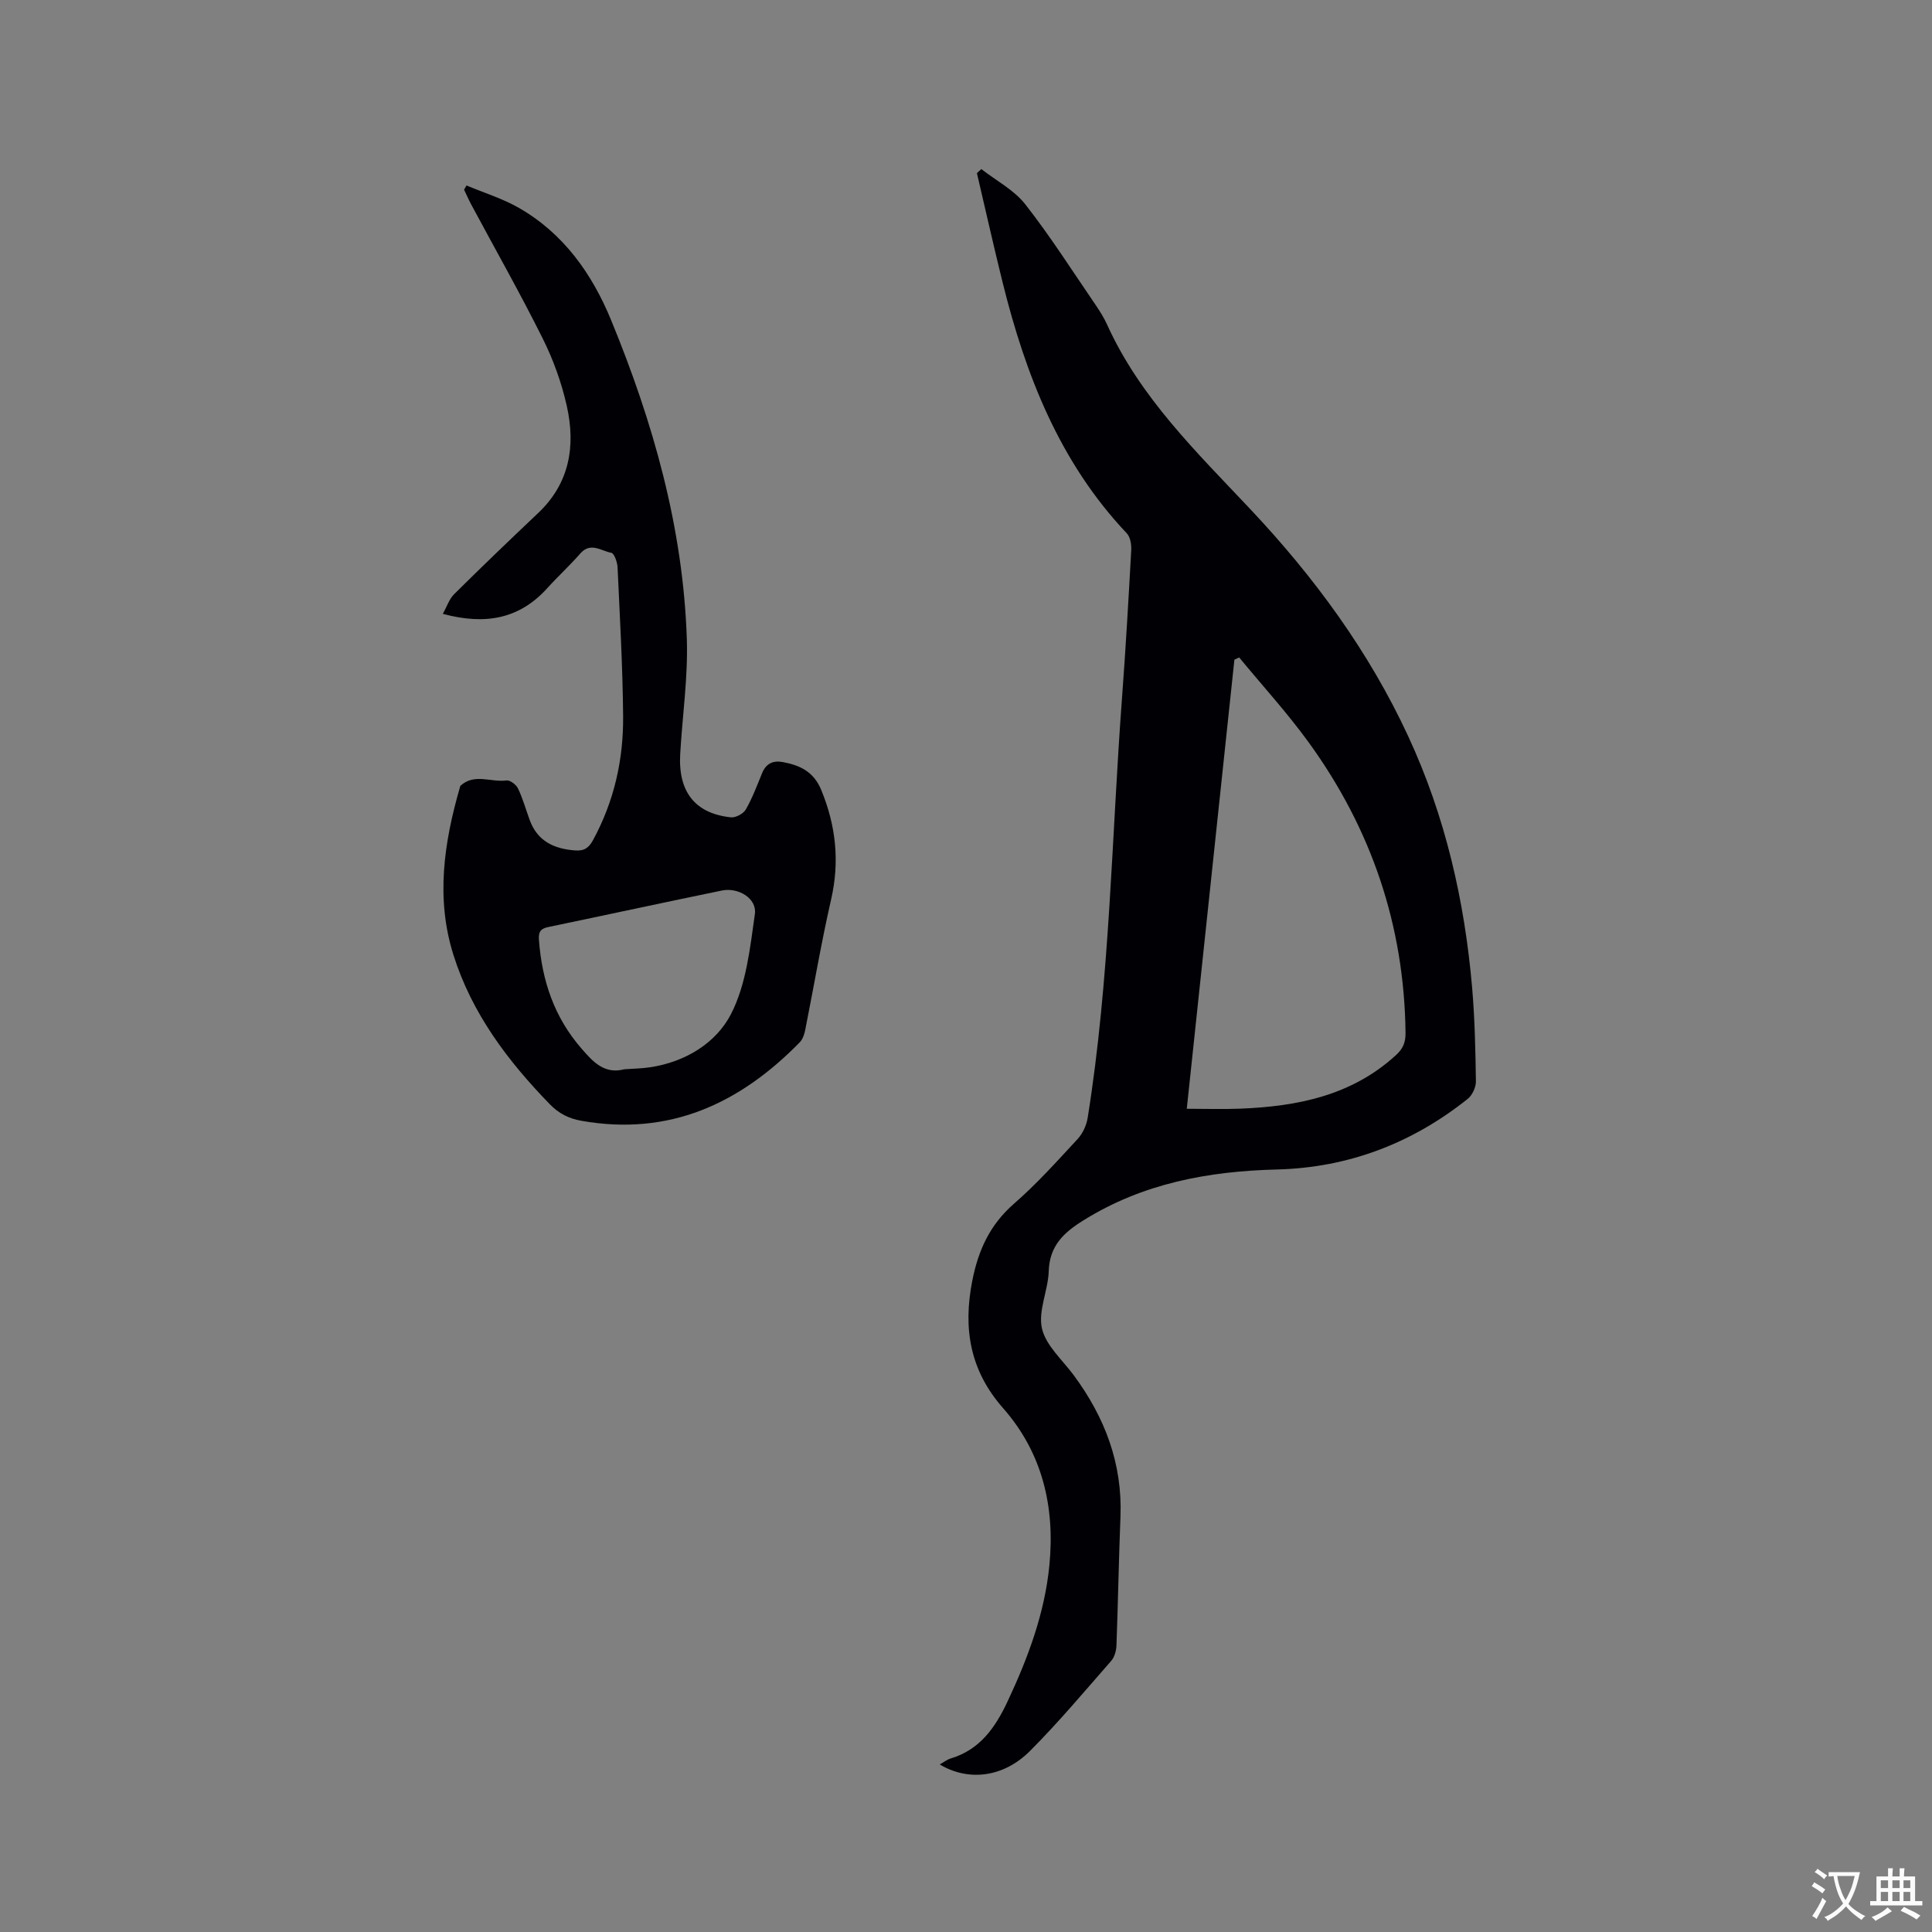
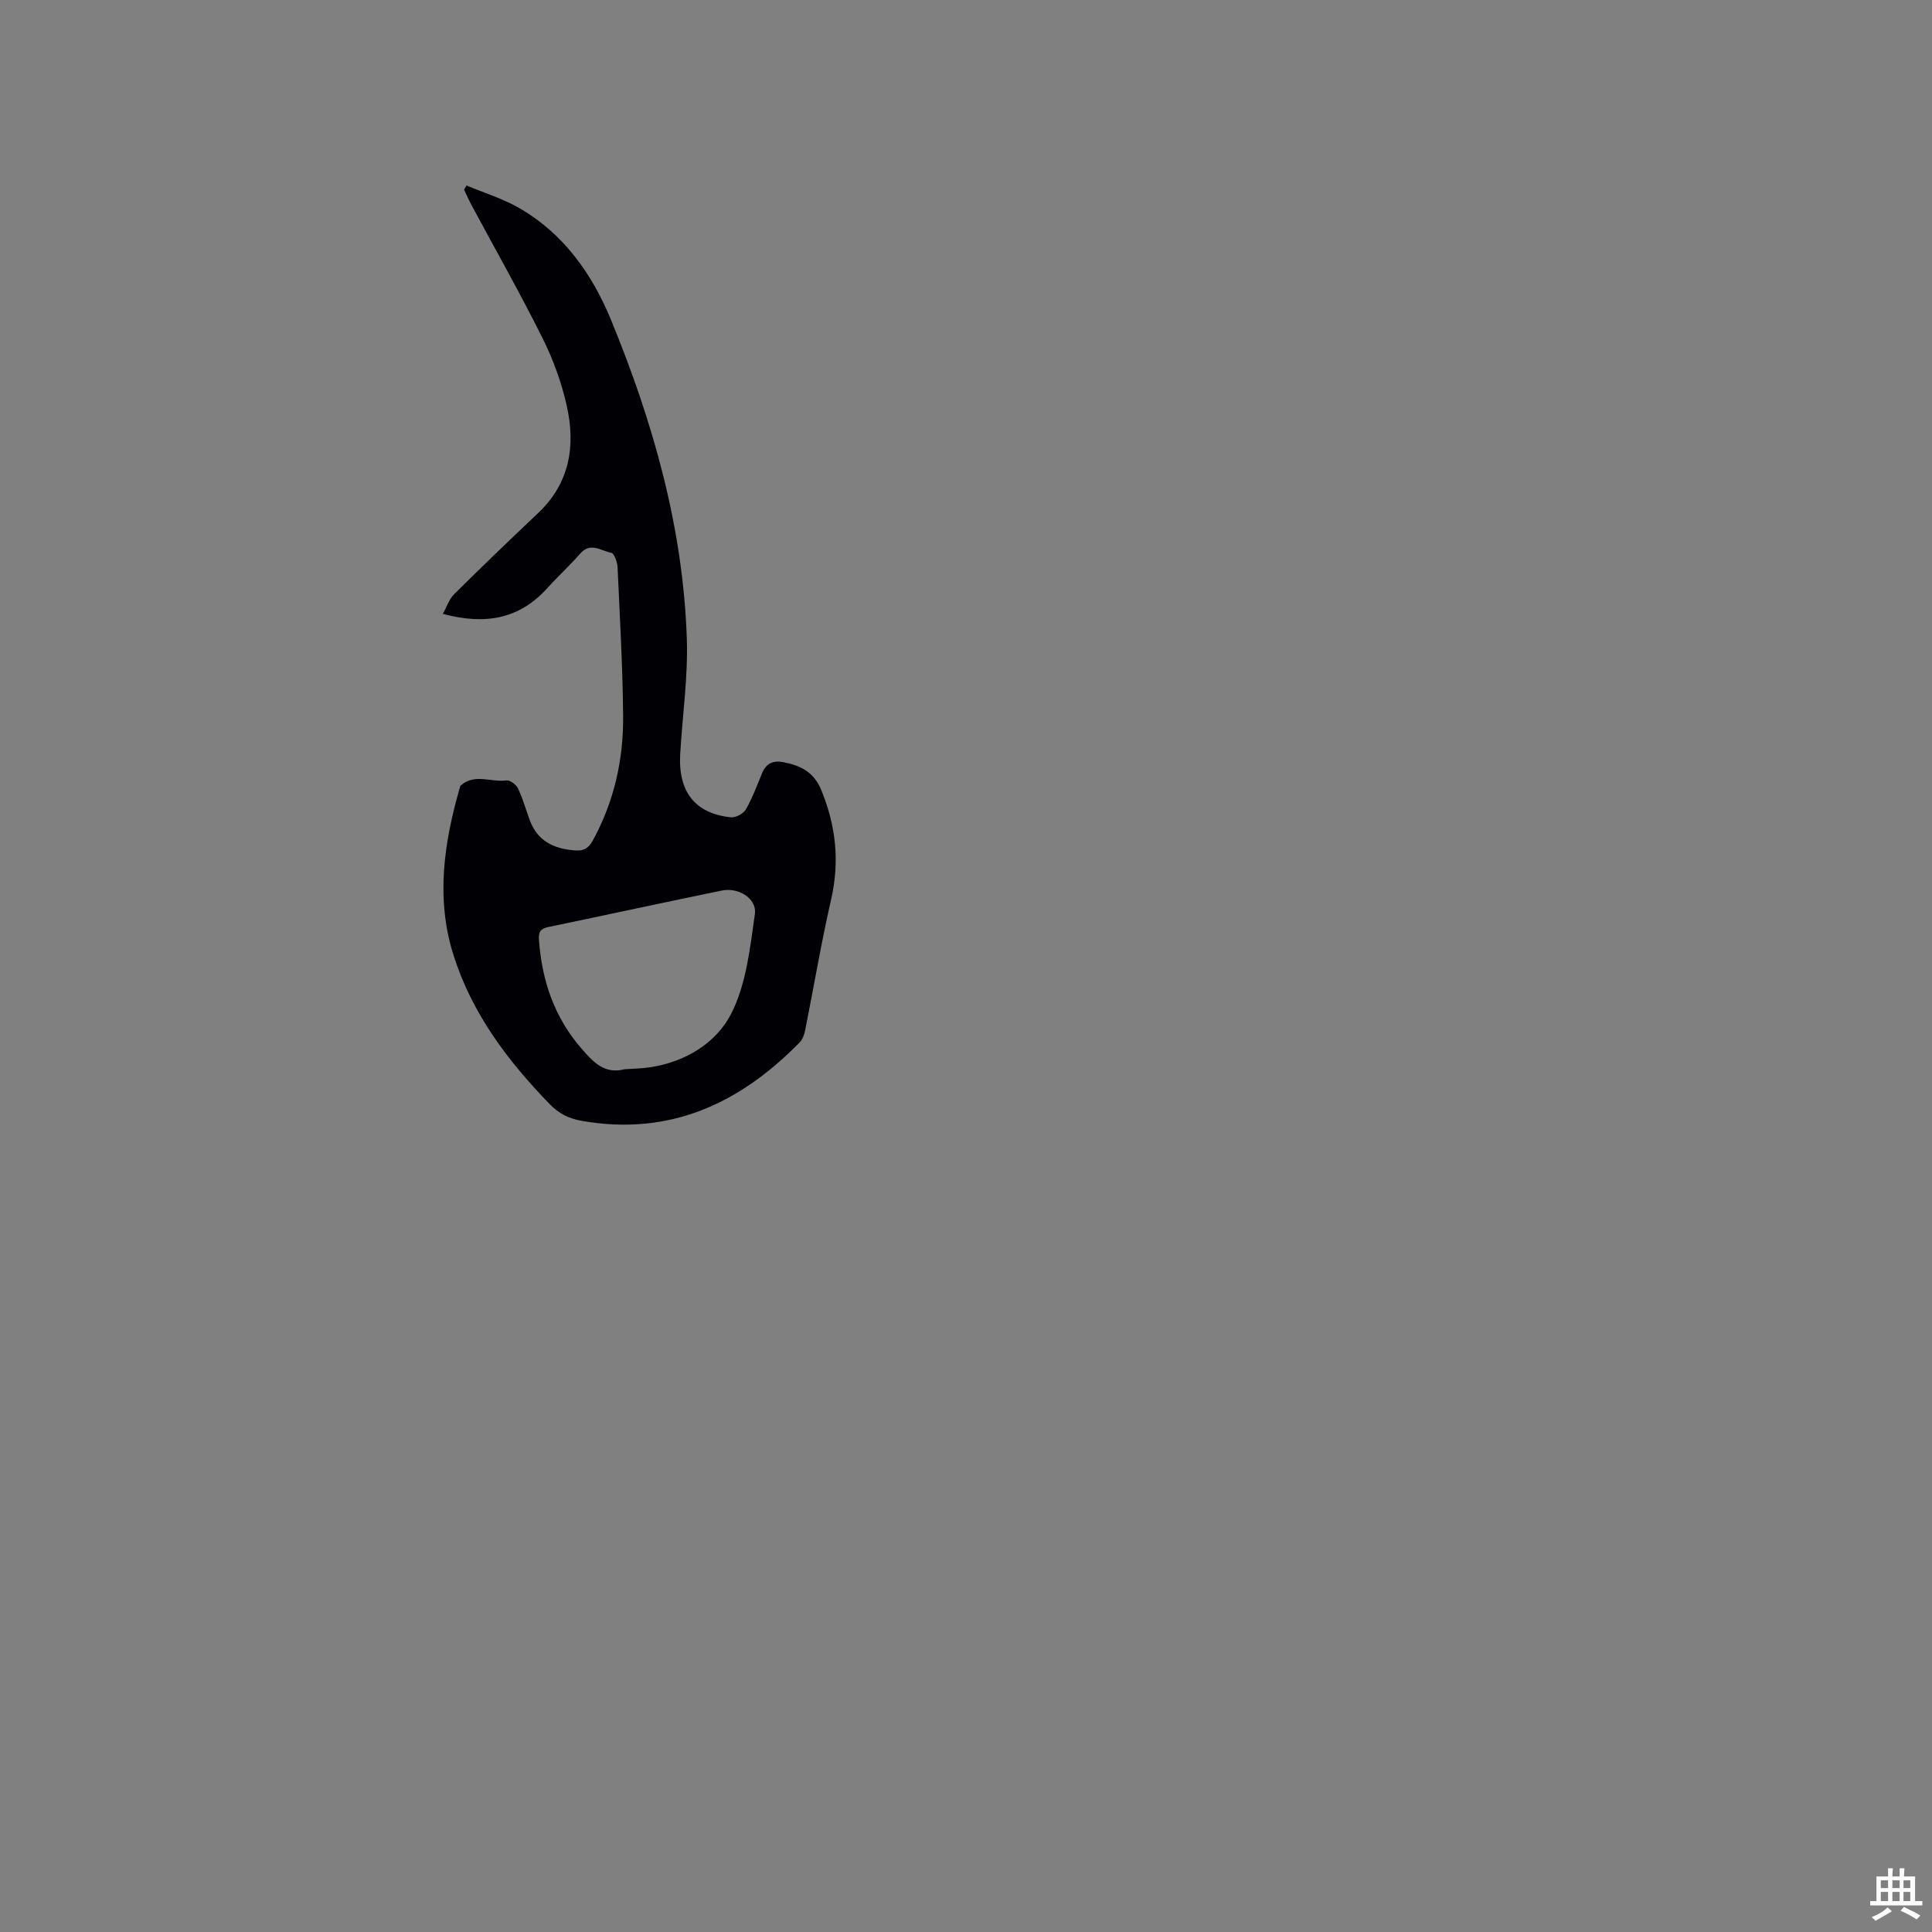
<svg xmlns="http://www.w3.org/2000/svg" enable-background="new 0 0 400 400" viewBox="0 0 400 400">
  <rect x="0" y="0" width="400" height="400" fill="#808080" stroke="none" />
-   <path d="m203.18 35.01c3.08 2.4 6.77 4.32 9.11 7.31 5.21 6.65 9.75 13.81 14.53 20.79.89 1.31 1.75 2.68 2.4 4.11 6.84 15.1 18.57 26.43 29.65 38.2 13.25 14.08 24.54 29.44 32.69 47.02 7.66 16.52 11.67 34 13.23 52.06.55 6.43.69 12.91.78 19.37.02 1.23-.75 2.9-1.72 3.66-11.54 9.2-24.73 14.23-39.49 14.6-14.21.36-27.73 2.86-40.03 10.52-4.11 2.55-7.04 5.29-7.2 10.54-.13 3.99-2.24 8.22-1.4 11.87.82 3.54 4.24 6.5 6.58 9.67 6.43 8.7 10.1 18.28 9.67 29.27-.35 8.89-.5 17.8-.83 26.69-.04 1.08-.4 2.39-1.09 3.18-5.51 6.29-10.9 12.72-16.8 18.64-5.53 5.54-12.78 6.34-18.7 2.8.8-.44 1.48-.99 2.25-1.23 6.11-1.83 9.28-6.45 11.83-11.89 4.21-8.97 7.65-18.2 8.62-28.09 1.19-12.05-1.42-23.29-9.57-32.54-6.87-7.8-8.33-16.47-6.4-26.34 1.24-6.35 3.65-11.66 8.66-16.02 4.7-4.09 8.9-8.78 13.15-13.37 1.06-1.14 1.84-2.84 2.09-4.39 4.62-28.84 4.94-58.04 7.12-87.09.76-10.15 1.34-20.31 1.9-30.46.06-1.15-.19-2.69-.91-3.46-13.94-14.73-20.99-32.84-25.75-52.08-1.85-7.48-3.53-15-5.29-22.5.29-.29.61-.56.92-.84zm42.53 194.55c3.87 0 7.45.12 11.02-.02 11.86-.47 23.11-2.68 32.29-11.09 1.5-1.37 2-2.67 1.98-4.63-.26-22.2-7.08-42.24-20.06-60.13-4.44-6.12-9.57-11.73-14.38-17.57-.33.15-.66.31-.99.46-3.26 30.79-6.53 61.59-9.86 92.98z" fill="#010105" />
  <path d="m91.68 127.09c.85-1.52 1.33-3.07 2.35-4.08 5.72-5.67 11.53-11.25 17.38-16.78 6.57-6.21 7.79-13.95 5.93-22.22-1.08-4.79-2.79-9.55-4.99-13.95-4.67-9.38-9.85-18.5-14.8-27.74-.53-1-.98-2.04-1.47-3.05.17-.29.34-.58.51-.87 3.63 1.53 7.47 2.7 10.86 4.65 9.22 5.28 15.13 13.65 19.05 23.17 8.71 21.16 14.94 43.04 15.7 66.07.26 7.9-.91 15.85-1.37 23.79-.46 7.85 3.08 12.36 10.5 13.14.99.1 2.58-.75 3.08-1.62 1.36-2.37 2.33-4.98 3.37-7.52.82-2.01 2.28-2.68 4.31-2.3 3.56.67 6.39 1.99 7.95 5.8 3.04 7.41 3.83 14.8 2.03 22.66-2.05 8.96-3.57 18.04-5.37 27.06-.18.88-.52 1.88-1.12 2.5-12.43 12.71-27.01 19.47-45.2 16.25-2.6-.46-4.66-1.49-6.54-3.42-8.74-8.99-16.16-18.84-19.97-30.95-3.68-11.69-1.95-23.25 1.36-34.71.03-.1.04-.23.11-.29 2.88-2.65 6.36-.65 9.52-1.1.73-.1 2.02.87 2.39 1.67 1 2.09 1.62 4.35 2.42 6.53 1.6 4.35 4.98 5.96 9.37 6.29 1.92.15 2.87-.53 3.73-2.12 4.37-8.01 6.32-16.66 6.24-25.67-.09-10.28-.68-20.55-1.15-30.82-.05-1.07-.69-2.9-1.3-3.01-2.08-.37-4.28-2.3-6.42.15-2.15 2.47-4.6 4.7-6.8 7.14-5.75 6.38-12.79 7.74-21.66 5.35zm37.59 94.29c1.79-.13 3.6-.15 5.37-.42 7.26-1.1 13.61-5 16.7-11 3.17-6.15 3.95-13.68 4.95-20.72.46-3.22-3.41-5.56-6.81-4.87-12.01 2.47-23.99 5.07-36 7.57-1.55.32-2.02 1-1.9 2.61.61 8.47 3.18 16.11 8.87 22.61 2.38 2.73 4.69 5.29 8.82 4.22z" fill="#010105" />
  <g fill="#fafbfa">
-     <path d="m377.9 391.2c-.2.3-.4.5-.6.8-.7-.6-1.4-1-2.2-1.5.2-.3.4-.5.5-.8.6.4 1.4.8 2.3 1.5zm-1.8 6.1c-.2-.2-.5-.4-.9-.6.4-.6.8-1.2 1.2-1.9s.7-1.3.9-1.9c.3.3.5.5.8.7-.7 1.3-1.4 2.6-2 3.7zm2.2-9c-.3.3-.5.5-.6.8-.6-.6-1.3-1.1-2-1.5.3-.3.5-.5.6-.7.6.5 1.3.9 2 1.4zm.3.2v-.9h2 4.5c-.3 1.3-.6 2.5-1 3.6s-.9 2.1-1.4 3c.4.5 1 1 1.6 1.4s1.2.8 1.9 1.1c-.3.2-.5.4-.8.8-.4-.3-1-.7-1.6-1.2s-1.2-1.1-1.6-1.6c-.5.6-1.1 1.1-1.7 1.6s-1.4.9-2.1 1.4c-.1-.3-.3-.5-.7-.8.6-.2 1.2-.5 1.9-1s1.4-1.1 2-1.8c-.5-.8-.9-1.6-1.2-2.5s-.6-2-.8-3.2c-.4.1-.7.1-1 .1zm2.5 2.7c.3 1 .7 1.7 1 2.2.3-.5.6-1.1 1-2s.6-1.9.9-3h-3.2-.4c.1.9.3 1.8.7 2.8z" />
    <path d="m396.5 388.5v1.5 3.6h1.5v.9c-.4 0-1 0-1.7 0h-7.9c-.5 0-.9 0-1.2 0v-.9h1.3v-3.5c0-.7 0-1.2 0-1.6h2.4c0-.8 0-1.4 0-1.7h1c0 .3-.1.8-.1 1.7h1.5c0-.8 0-1.4 0-1.7h1c0 .3-.1.9-.1 1.7zm-8.2 9.2c-.2-.3-.5-.5-.8-.8.8-.3 1.4-.6 1.9-.9s1-.7 1.4-1.1c.3.3.6.5.9.8-1.6 1-2.8 1.6-3.4 2zm2.6-6.8v-1.6h-1.5v1.6zm0 2.7v-1.9h-1.5v1.9zm2.4-2.7v-1.6h-1.5v1.6zm0 2.7v-1.9h-1.5v1.9zm.2 2 .7-.8c.4.2.9.5 1.6.8s1.3.7 1.8 1c-.3.3-.5.5-.8.8-.4-.3-1.5-1-3.3-1.8zm2-4.7v-1.6h-1.4v1.6zm0 2.7v-1.9h-1.4v1.9z" />
  </g>
</svg>